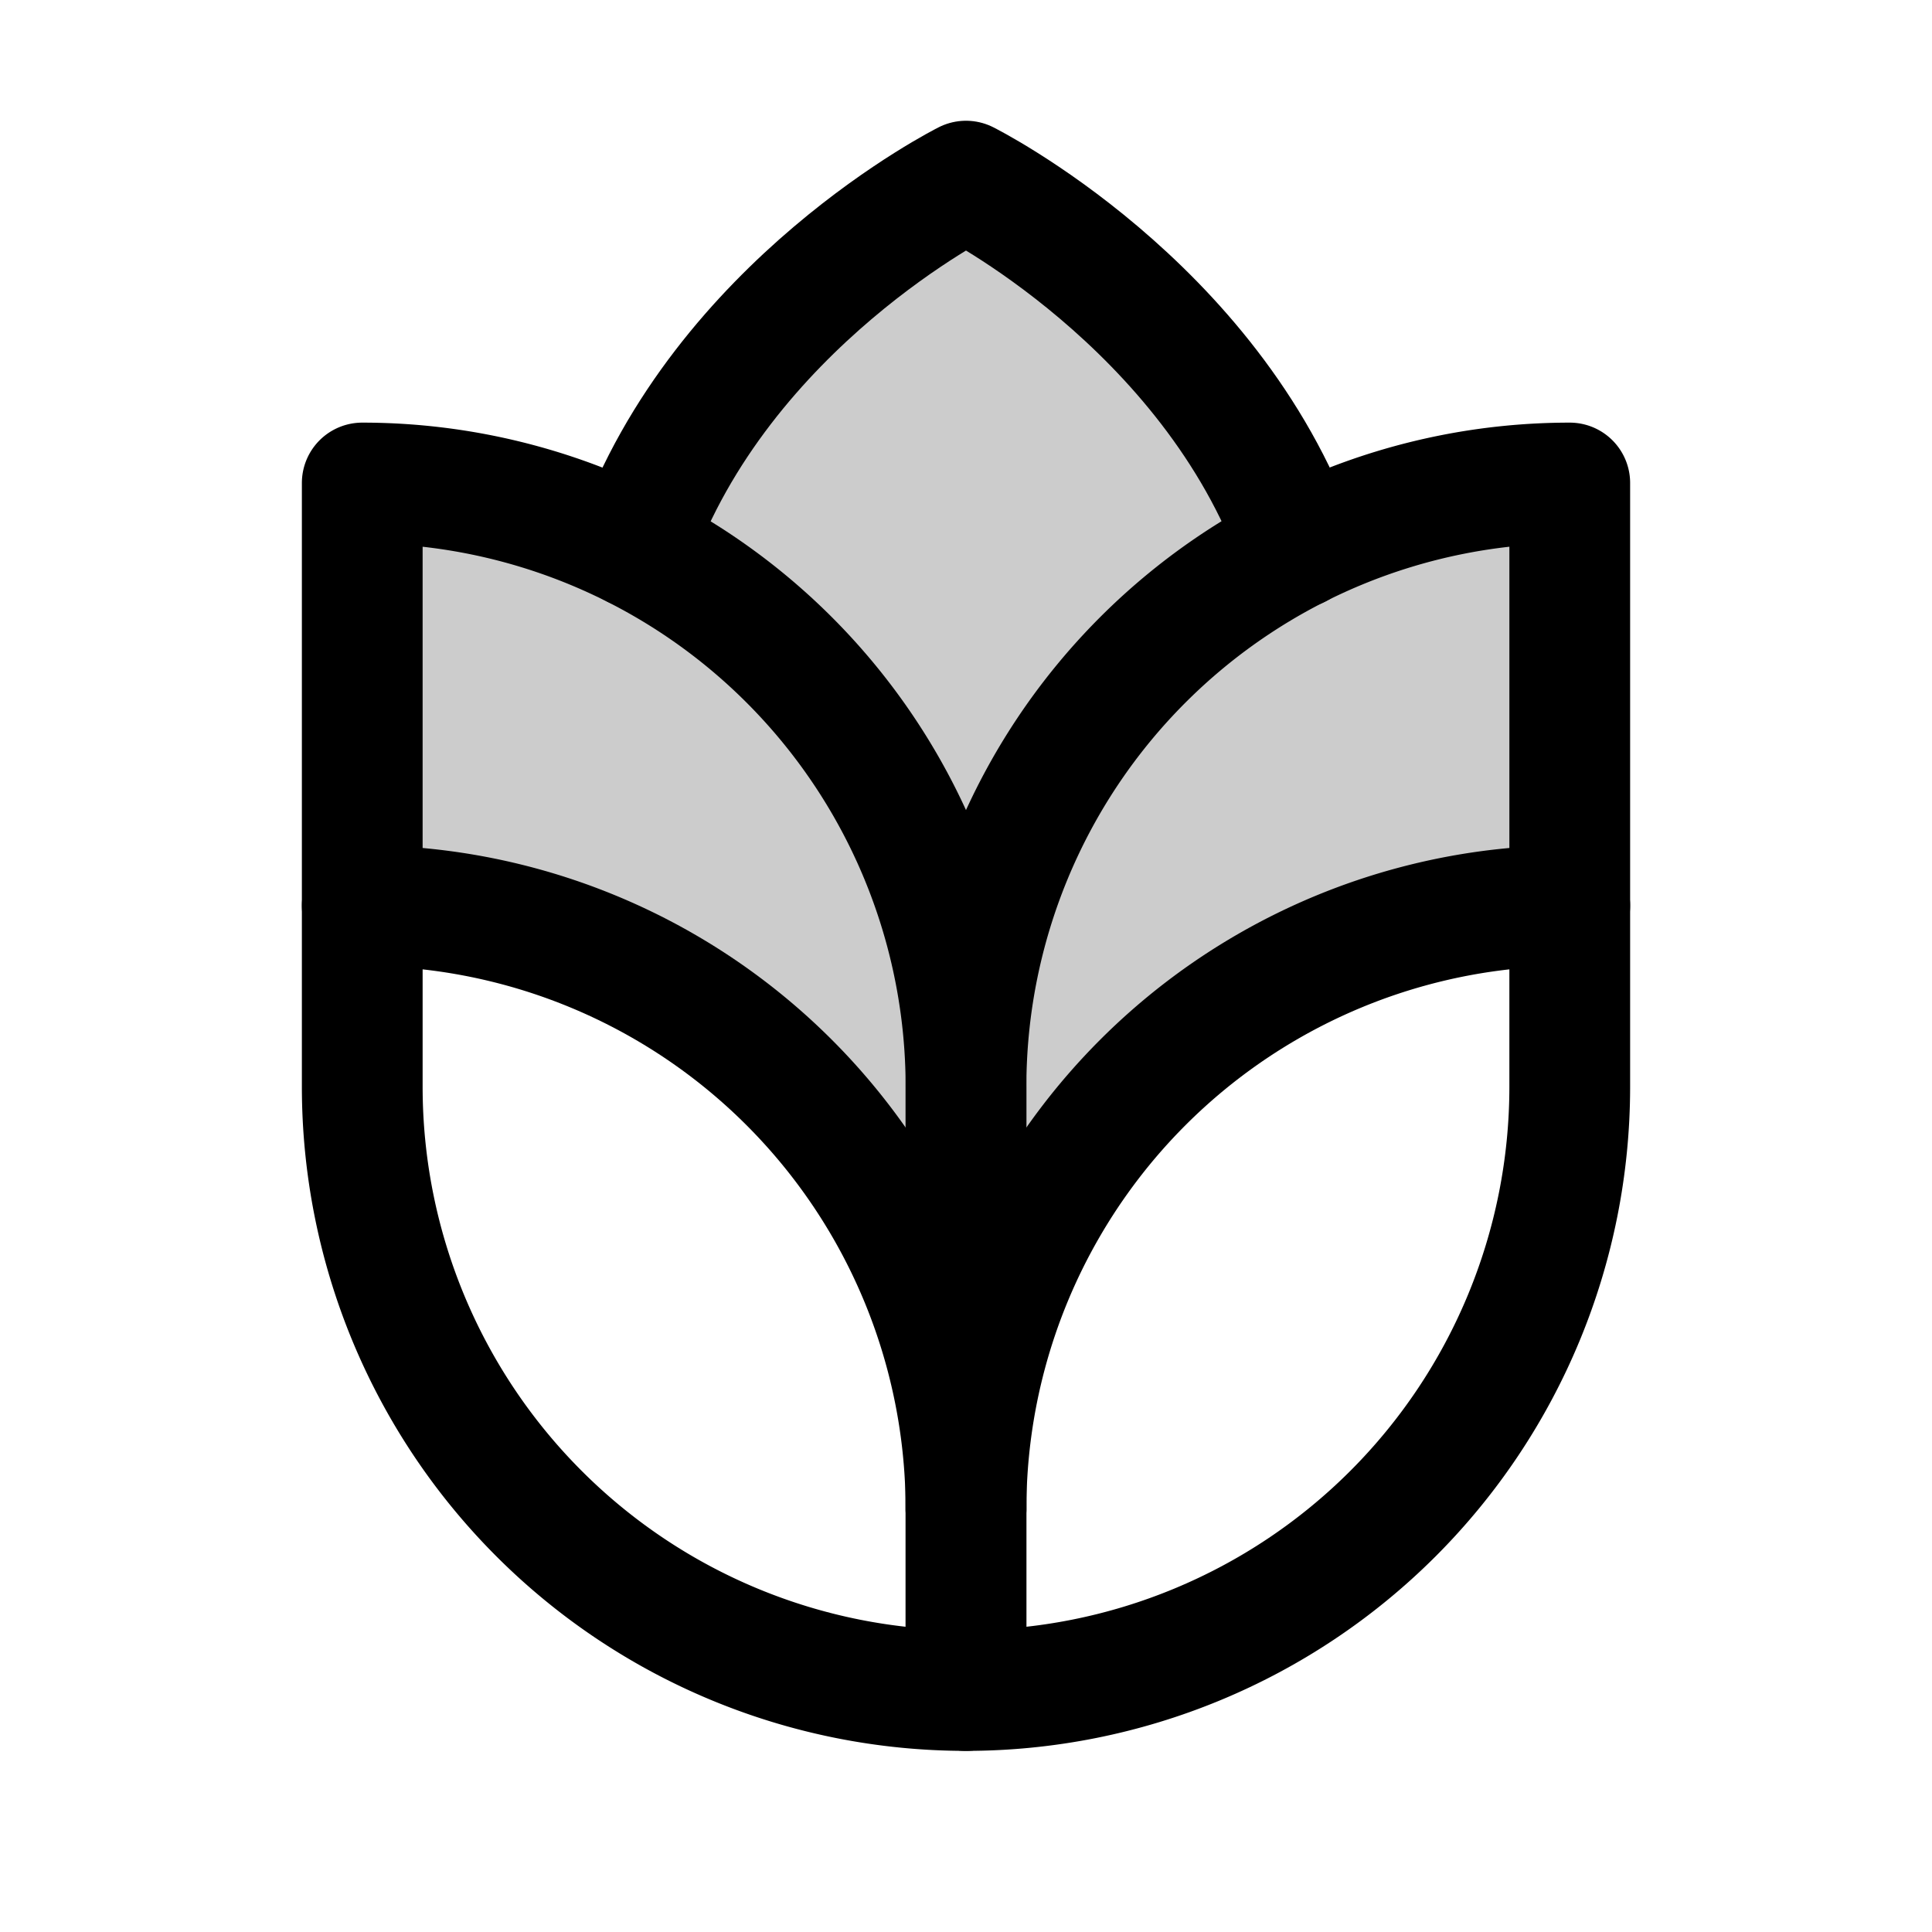
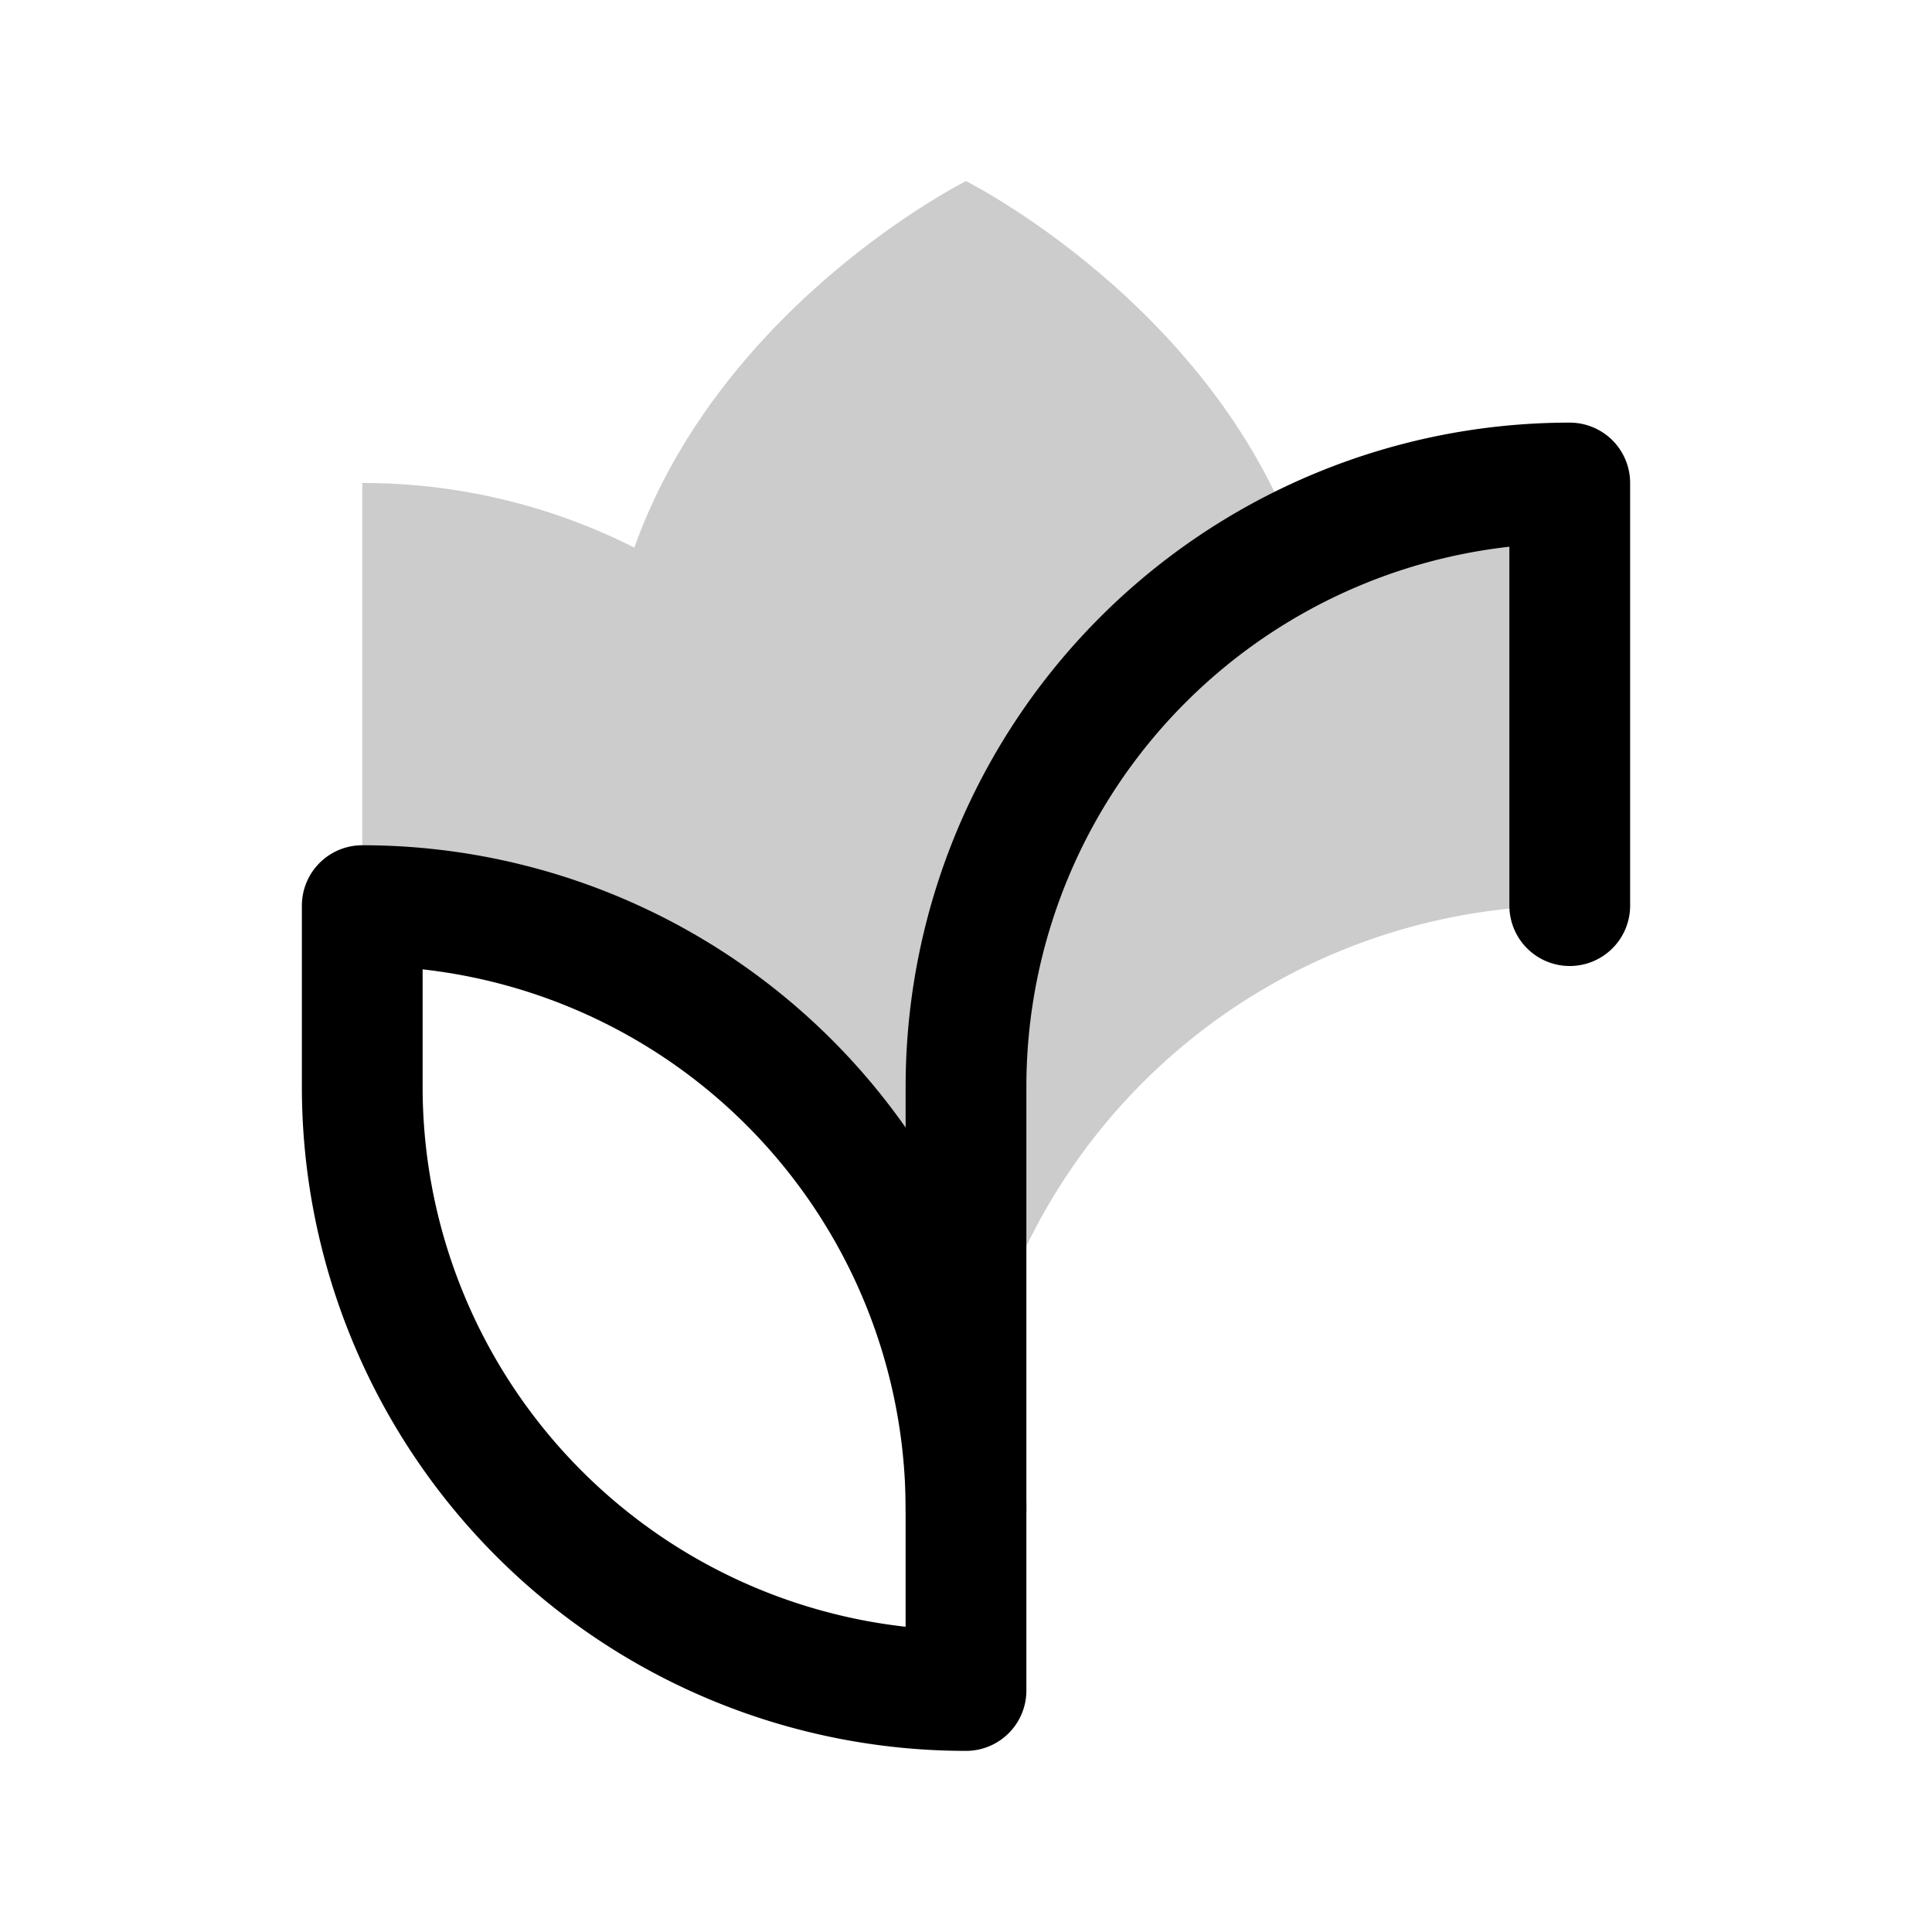
<svg xmlns="http://www.w3.org/2000/svg" viewBox="0 0 256 256">
  <rect width="256" height="256" fill="none" />
  <path d="M172,72.59h0C160.39,40.19,128,24,128,24S95.62,40.19,84.05,72.56v0A79.67,79.67,0,0,0,48,64v56h0a80,80,0,0,1,80,80,80,80,0,0,1,80-80h0V64A79.6,79.6,0,0,0,172,72.59Z" opacity="0.2" />
  <path d="M128,224h0a80,80,0,0,1-80-80V120h0a80,80,0,0,1,80,80Z" fill="none" stroke="currentColor" stroke-linecap="round" stroke-linejoin="round" stroke-width="16" />
-   <path d="M208,120h0a0,0,0,0,1,0,0v24a80,80,0,0,1-80,80h0a0,0,0,0,1,0,0V200a80,80,0,0,1,80-80Z" transform="translate(336 344) rotate(180)" fill="none" stroke="currentColor" stroke-linecap="round" stroke-linejoin="round" stroke-width="16" />
-   <path d="M208,120V64h0a80,80,0,0,0-80,80v56" fill="none" stroke="currentColor" stroke-linecap="round" stroke-linejoin="round" stroke-width="16" />
-   <path d="M48,120V64h0a80,80,0,0,1,80,80v56" fill="none" stroke="currentColor" stroke-linecap="round" stroke-linejoin="round" stroke-width="16" />
-   <path d="M84.05,72.57C95.62,40.19,128,24,128,24S160.38,40.19,172,72.58" fill="none" stroke="currentColor" stroke-linecap="round" stroke-linejoin="round" stroke-width="16" />
+   <path d="M208,120V64a80,80,0,0,0-80,80v56" fill="none" stroke="currentColor" stroke-linecap="round" stroke-linejoin="round" stroke-width="16" />
</svg>